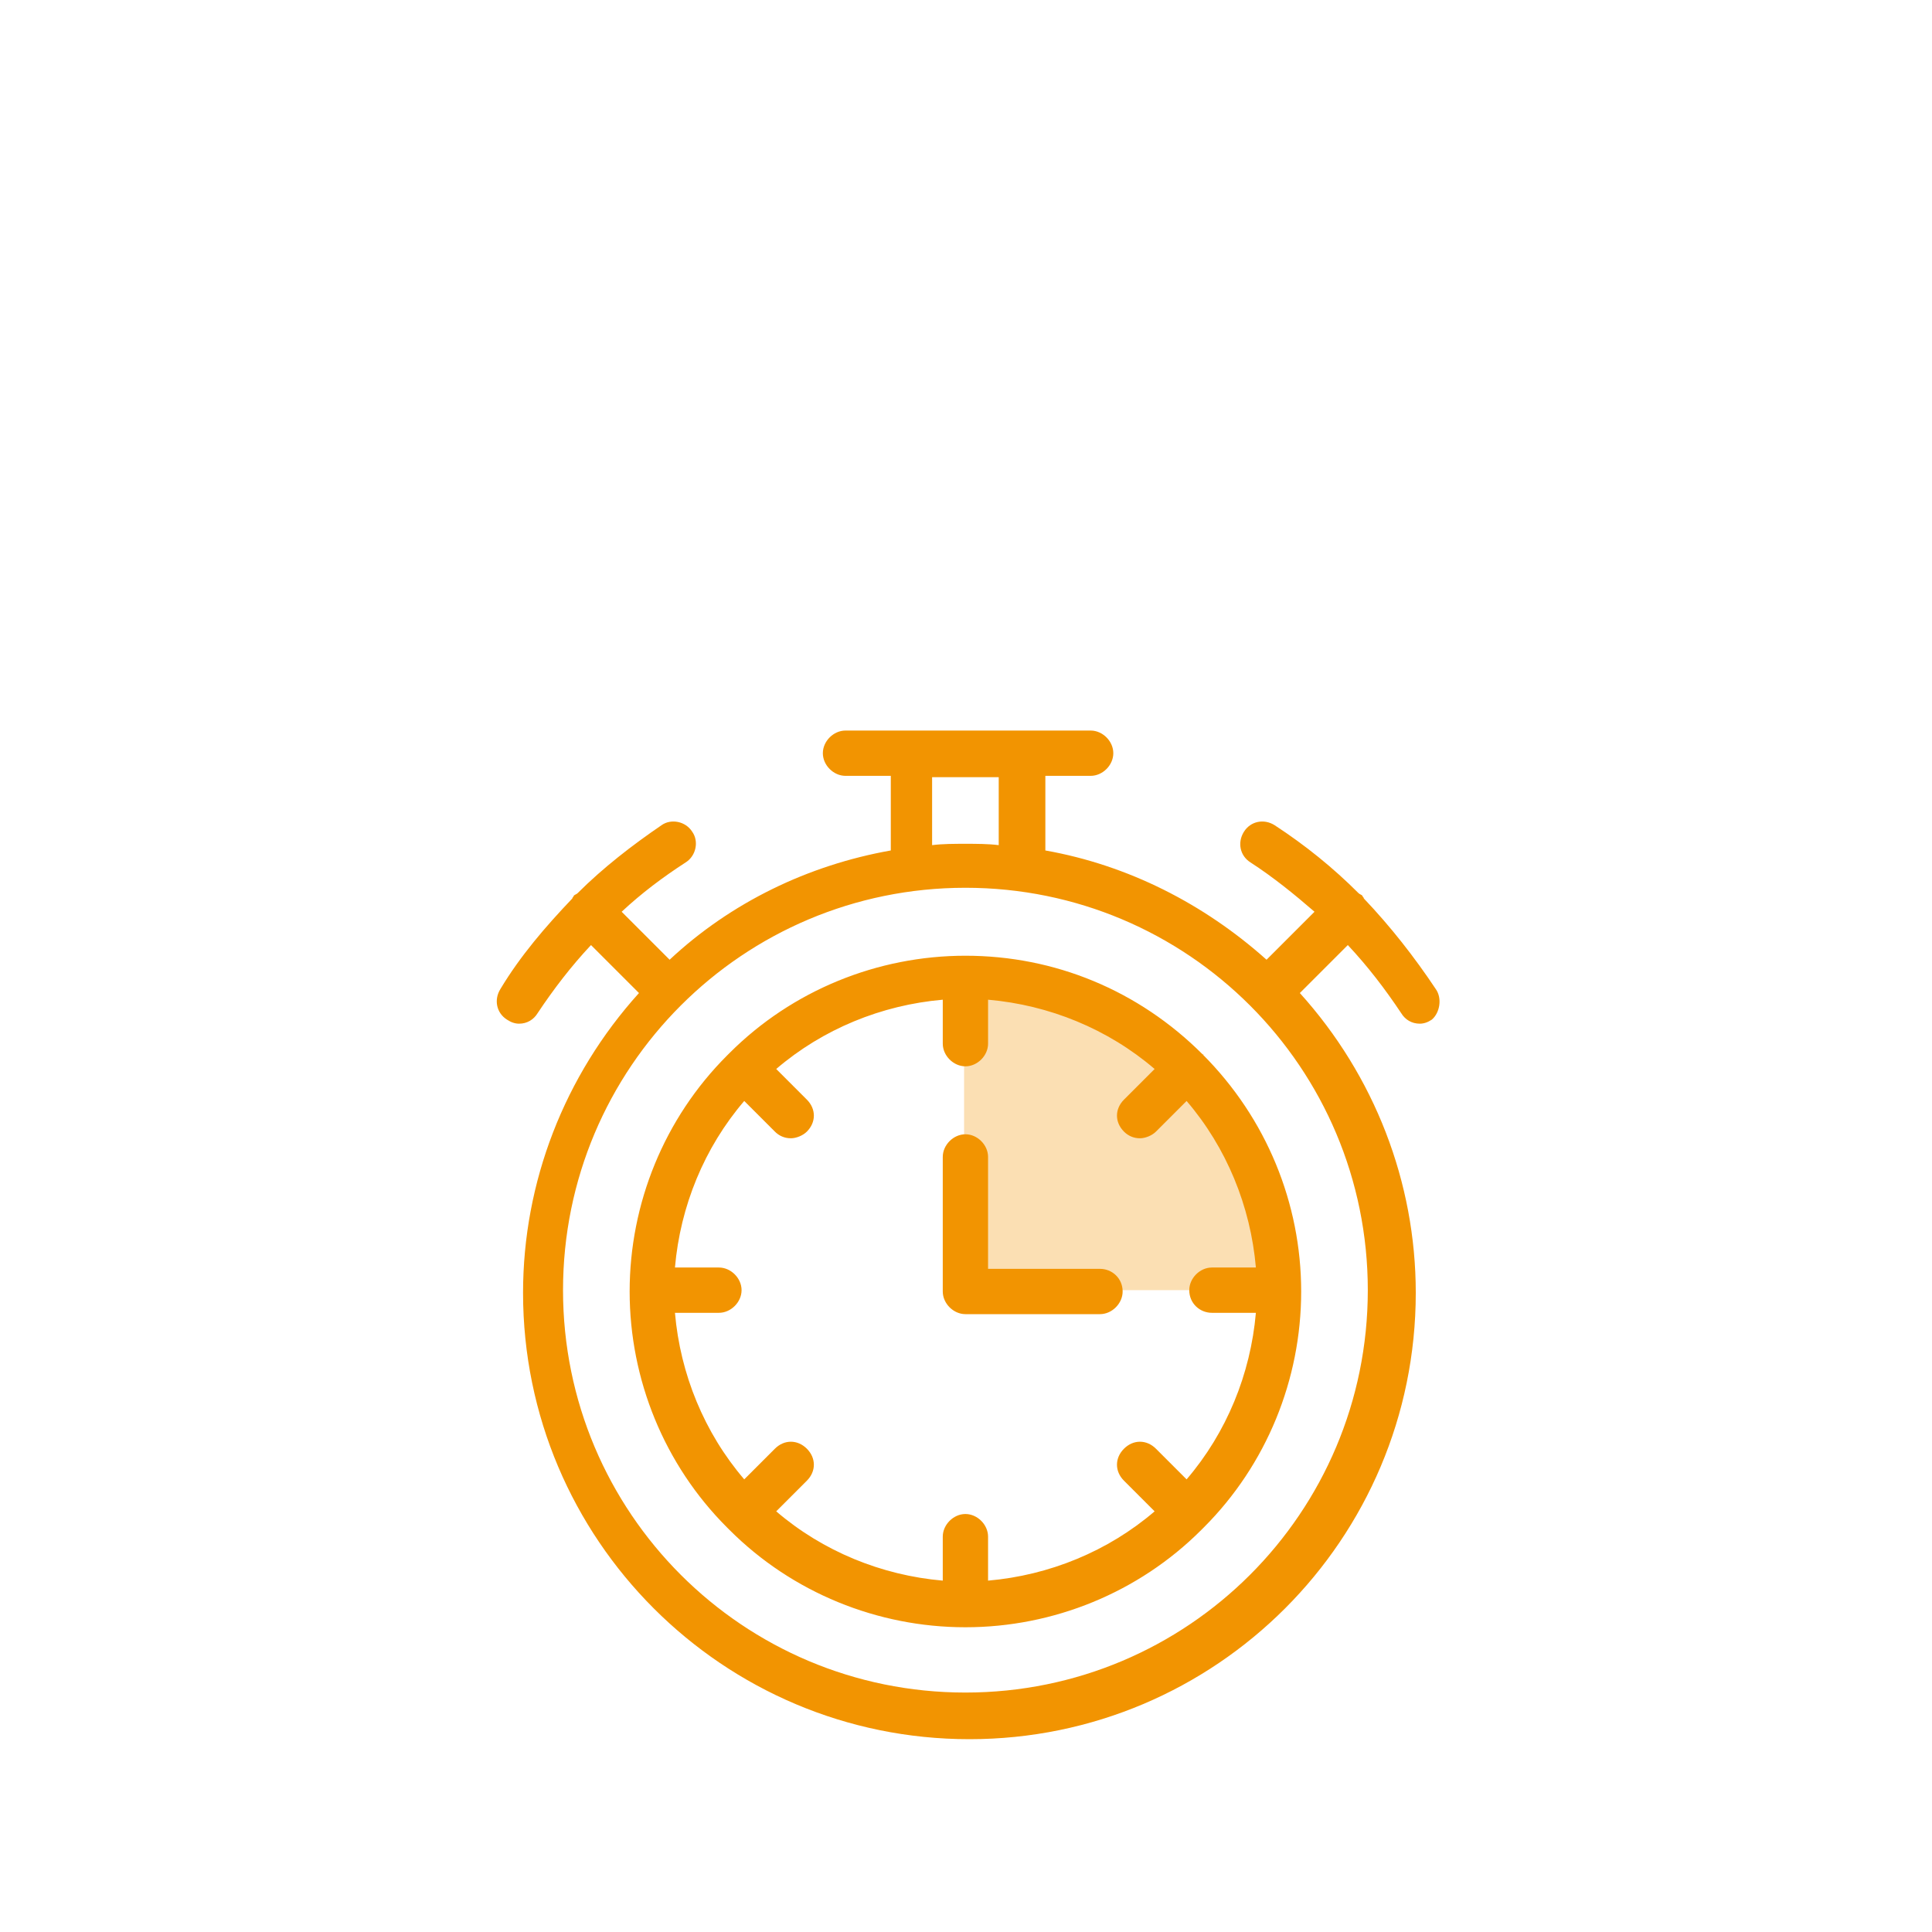
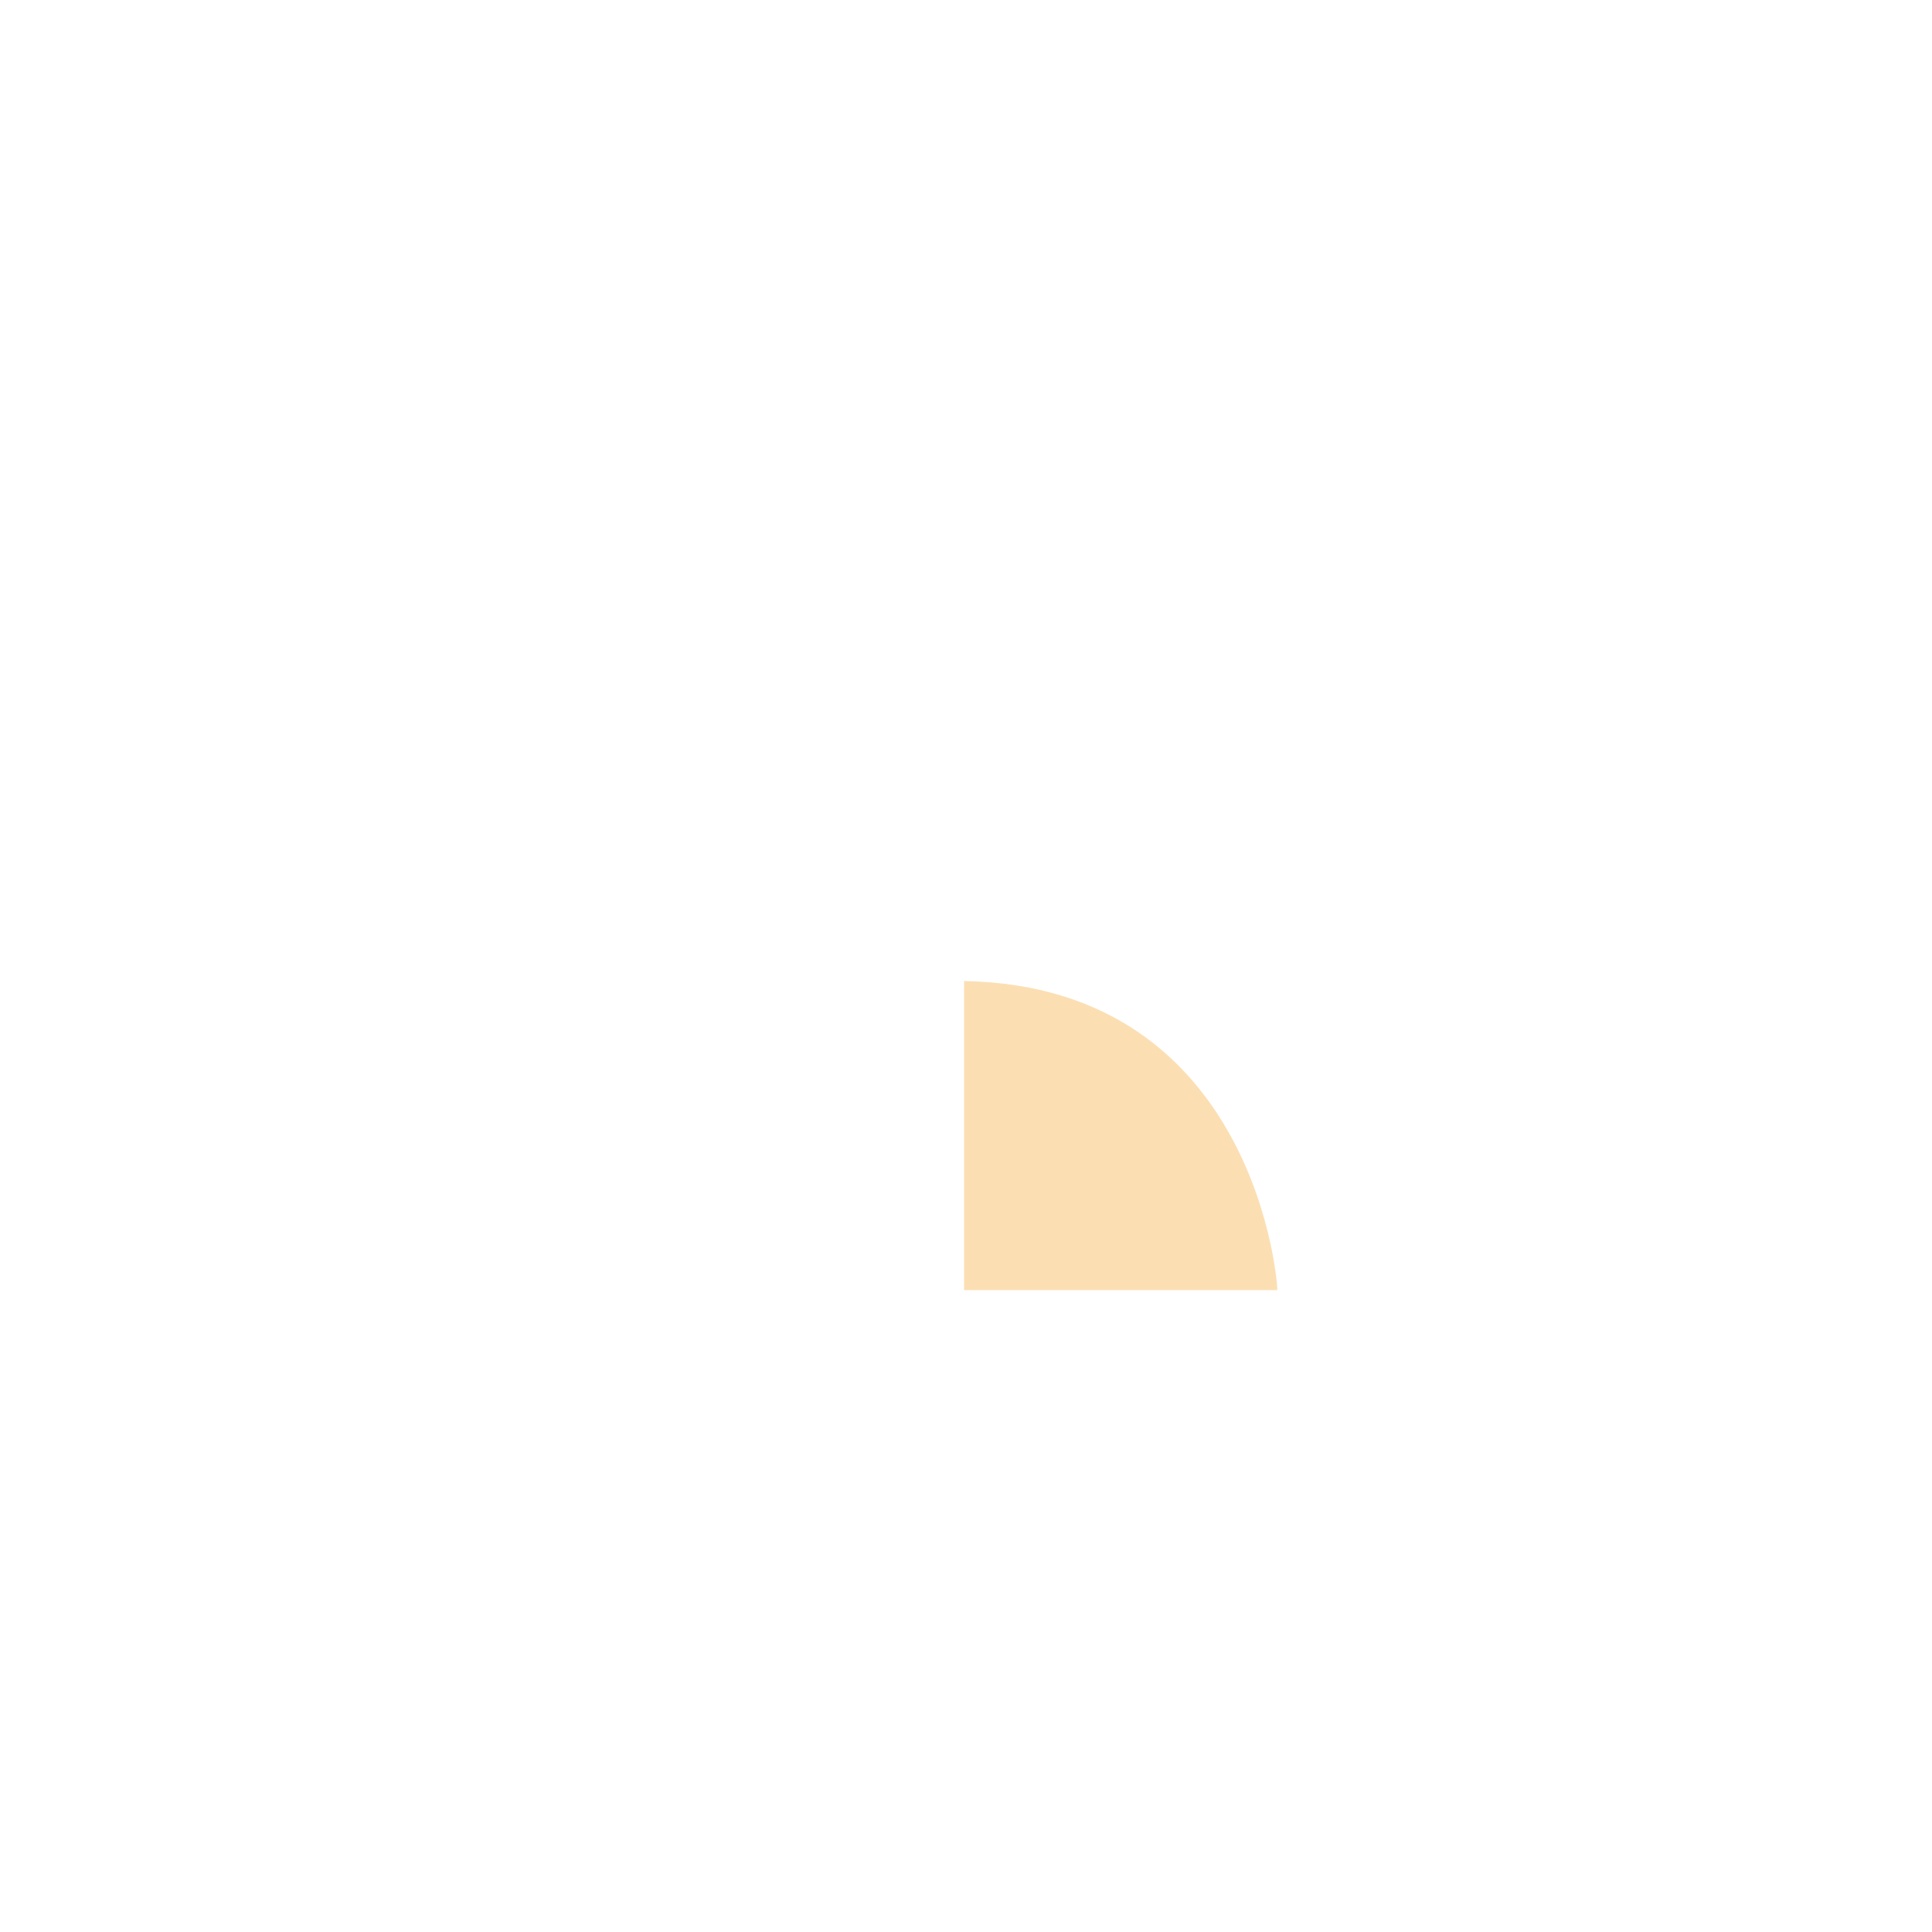
<svg xmlns="http://www.w3.org/2000/svg" version="1.1" id="Calque_1" x="0px" y="0px" viewBox="0 0 145 145" style="enable-background:new 0 0 145 145;" xml:space="preserve">
  <style type="text/css">
	.st0{opacity:0.3;fill:#F29401;enable-background:new    ;}
	.st1{fill:#F29401;}
</style>
  <g transform="translate(-1753.244 958.229)">
    <path class="st0" d="M1825.6-884.6v23.2h23.5C1849.2-861.4,1847.7-884.2,1825.6-884.6z" />
-     <path class="st1" d="M1861-884c-1.6-2.4-3.4-4.7-5.4-6.8c0-0.1-0.1-0.1-0.1-0.2c-0.1-0.1-0.2-0.1-0.3-0.2c-1.9-1.9-4-3.6-6.3-5.1   c-0.8-0.5-1.8-0.3-2.3,0.5l0,0c-0.5,0.8-0.3,1.8,0.5,2.3l0,0c1.7,1.1,3.3,2.4,4.8,3.7l-3.6,3.6c-4.7-4.2-10.4-7.1-16.6-8.2v-5.6   h3.4c0.9,0,1.7-0.8,1.7-1.7s-0.8-1.7-1.7-1.7h-18.4c-0.9,0-1.7,0.8-1.7,1.7s0.8,1.7,1.7,1.7h3.4v5.6c-6.2,1.1-12,3.9-16.6,8.2   l-3.6-3.6c1.5-1.4,3.1-2.6,4.8-3.7c0.8-0.5,1-1.6,0.5-2.3l0,0c-0.5-0.8-1.6-1-2.3-0.5l0,0c-2.2,1.5-4.4,3.2-6.3,5.1   c-0.1,0.1-0.2,0.1-0.3,0.2c0,0.1-0.1,0.1-0.1,0.2c-2,2.1-3.9,4.3-5.4,6.8c-0.5,0.8-0.3,1.8,0.5,2.3c0.3,0.2,0.6,0.3,0.9,0.3   c0.6,0,1.1-0.3,1.4-0.8c1.2-1.8,2.5-3.5,4-5.1l3.6,3.6c-5.6,6.2-8.7,14.2-8.7,22.5c0,18.5,15,33.5,33.5,33.5s33.5-15,33.5-33.5   c0-8.3-3.1-16.3-8.7-22.5l3.6-3.6c1.5,1.6,2.8,3.3,4,5.1c0.3,0.5,0.8,0.8,1.4,0.8c0.3,0,0.6-0.1,0.9-0.3   C1861.3-882.2,1861.5-883.3,1861-884L1861-884z M1823.2-899.9h5v5.1c-0.8-0.1-1.7-0.1-2.5-0.1s-1.7,0-2.5,0.1V-899.9z    M1825.7-831.2c-16.7,0-30.2-13.5-30.2-30.2s13.5-30.2,30.2-30.2s30.2,13.5,30.2,30.2C1855.9-844.7,1842.4-831.2,1825.7-831.2   L1825.7-831.2z M1843.5-879.1L1843.5-879.1c-4.8-4.8-11.1-7.4-17.8-7.4c-6.6,0-13,2.6-17.7,7.3l-0.1,0.1l-0.1,0.1   c-4.7,4.7-7.3,11.1-7.3,17.7c0,6.6,2.6,13,7.3,17.7l0.1,0.1l0.1,0.1c4.7,4.7,11.1,7.3,17.7,7.3s13-2.6,17.7-7.3l0.1-0.1l0.1-0.1   c4.7-4.7,7.3-11.1,7.3-17.7C1850.9-867.9,1848.3-874.3,1843.5-879.1C1843.6-879,1843.6-879.1,1843.5-879.1L1843.5-879.1z    M1844.2-859.7h3.3c-0.4,4.6-2.2,9-5.2,12.5l-2.3-2.3c-0.7-0.7-1.7-0.7-2.4,0c-0.7,0.7-0.7,1.7,0,2.4l2.3,2.3   c-3.5,3-7.9,4.8-12.5,5.2v-3.3c0-0.9-0.8-1.7-1.7-1.7c-0.9,0-1.7,0.8-1.7,1.7v3.3c-4.6-0.4-9-2.2-12.5-5.2l2.3-2.3   c0.7-0.7,0.7-1.7,0-2.4s-1.7-0.7-2.4,0l-2.3,2.3c-3-3.5-4.8-7.9-5.2-12.5h3.3c0.9,0,1.7-0.8,1.7-1.7s-0.8-1.7-1.7-1.7h-3.3   c0.4-4.6,2.2-9,5.2-12.5l2.3,2.3c0.3,0.3,0.7,0.5,1.2,0.5c0.4,0,0.9-0.2,1.2-0.5c0.7-0.7,0.7-1.7,0-2.4l-2.3-2.3   c3.5-3,7.9-4.8,12.5-5.2v3.3c0,0.9,0.8,1.7,1.7,1.7c0.9,0,1.7-0.8,1.7-1.7v-3.3c4.6,0.4,9,2.2,12.5,5.2l-2.3,2.3   c-0.7,0.7-0.7,1.7,0,2.4c0.3,0.3,0.7,0.5,1.2,0.5c0.4,0,0.9-0.2,1.2-0.5l2.3-2.3c3,3.5,4.8,7.9,5.2,12.5h-3.3   c-0.9,0-1.7,0.8-1.7,1.7C1842.5-860.4,1843.3-859.7,1844.2-859.7L1844.2-859.7z M1837.5-861.3c0,0.9-0.8,1.7-1.7,1.7h-10.1   c-0.9,0-1.7-0.8-1.7-1.7v-10.1c0-0.9,0.8-1.7,1.7-1.7c0.9,0,1.7,0.8,1.7,1.7v8.4h8.4C1836.7-863,1837.5-862.3,1837.5-861.3   L1837.5-861.3z" />
  </g>
</svg>